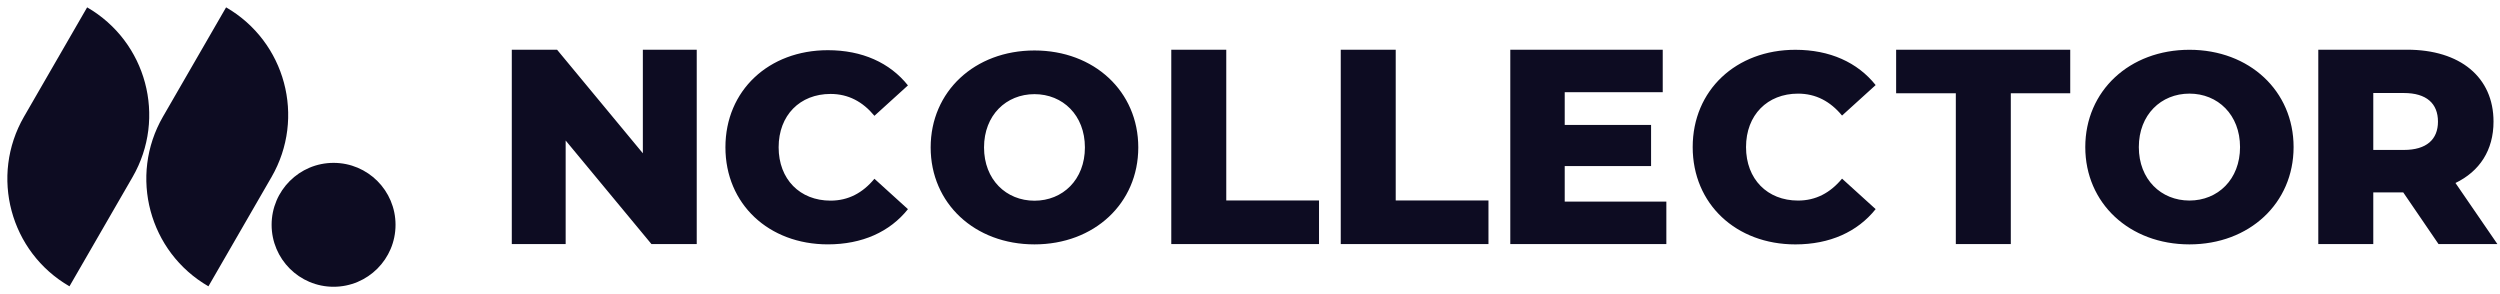
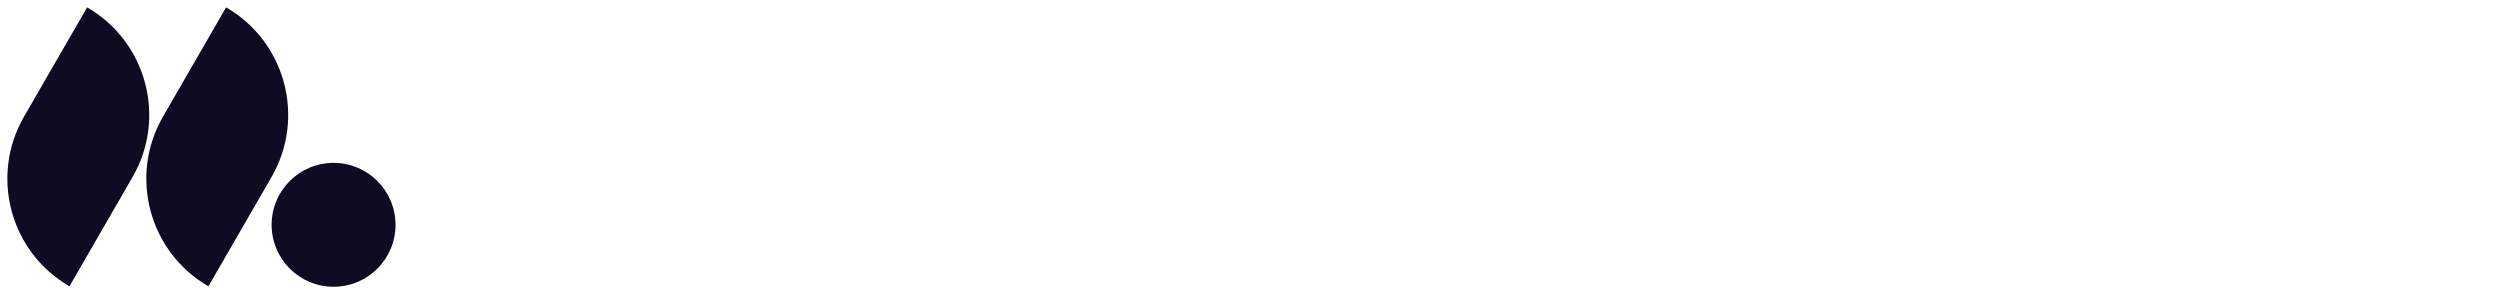
<svg xmlns="http://www.w3.org/2000/svg" width="170" height="20" viewBox="0 0 170 20" fill="none">
  <path fill-rule="evenodd" clip-rule="evenodd" d="M9.016 12.036C11.348 7.997 9.964 2.832 5.925 0.5L1.633 7.933C-0.699 11.972 0.685 17.137 4.724 19.469L9.016 12.036ZM18.465 12.036C20.797 7.997 19.413 2.832 15.374 0.5L11.082 7.933C8.75 11.972 10.134 17.137 14.173 19.469L18.465 12.036ZM18.47 15.287C18.47 17.614 20.357 19.5 22.683 19.5C25.01 19.5 26.896 17.614 26.896 15.287C26.896 12.961 25.01 11.075 22.683 11.075C20.357 11.075 18.47 12.961 18.47 15.287Z" fill="#0D0C22" />
-   <path fill-rule="evenodd" clip-rule="evenodd" d="M106.401 13.708H113.312V16.597H102.7V3.38H113.066V6.269H106.401V8.497H112.273V11.291H106.401V13.708ZM132.996 16.597V6.344H128.937V3.38H140.776V6.344H136.735V16.597H132.996ZM163.422 13.085L165.82 16.597H169.823L166.972 12.443C168.615 11.65 169.559 10.215 169.559 8.27C169.559 5.249 167.293 3.38 163.686 3.38H157.644V16.597H161.383V13.085H163.422ZM163.46 6.325C165.008 6.325 165.782 7.043 165.782 8.27C165.782 9.479 165.008 10.196 163.46 10.196H161.383V6.325H163.46ZM141.799 10.002C141.799 13.819 144.803 16.618 148.882 16.618C152.96 16.618 155.964 13.819 155.964 10.002C155.964 6.184 152.96 3.385 148.882 3.385C144.803 3.385 141.799 6.184 141.799 10.002ZM152.323 10.002C152.323 12.201 150.812 13.637 148.882 13.637C146.952 13.637 145.44 12.201 145.44 10.002C145.44 7.802 146.952 6.366 148.882 6.366C150.812 6.366 152.323 7.802 152.323 10.002ZM115.103 10.002C115.103 13.874 118.059 16.619 122.085 16.619C124.425 16.619 126.311 15.765 127.544 14.22L125.259 12.147C124.461 13.111 123.482 13.638 122.267 13.638C120.181 13.638 118.73 12.184 118.73 10.002C118.73 7.821 120.181 6.367 122.267 6.367C123.482 6.367 124.461 6.894 125.259 7.858L127.544 5.785C126.311 4.24 124.425 3.386 122.085 3.386C118.059 3.386 115.103 6.131 115.103 10.002ZM91.171 3.38V16.598H101.216V13.633H94.909V3.38H91.171ZM79.647 16.598V3.38H83.386V13.633H89.693V16.598H79.647ZM63.285 10.025C63.285 13.829 66.279 16.618 70.344 16.618C74.409 16.618 77.403 13.829 77.403 10.025C77.403 6.221 74.409 3.432 70.344 3.432C66.279 3.432 63.285 6.221 63.285 10.025ZM73.774 10.025C73.774 12.217 72.268 13.648 70.344 13.648C68.421 13.648 66.914 12.217 66.914 10.025C66.914 7.833 68.421 6.402 70.344 6.402C72.268 6.402 73.774 7.833 73.774 10.025ZM56.294 16.617C52.278 16.617 49.329 13.879 49.329 10.015C49.329 6.152 52.278 3.413 56.294 3.413C58.629 3.413 60.51 4.266 61.74 5.807L59.461 7.875C58.665 6.914 57.688 6.388 56.475 6.388C54.395 6.388 52.947 7.839 52.947 10.015C52.947 12.192 54.395 13.643 56.475 13.643C57.688 13.643 58.665 13.117 59.461 12.156L61.74 14.223C60.51 15.765 58.629 16.617 56.294 16.617ZM47.378 3.38H43.714V10.423L37.88 3.38H34.802V16.598H38.465V9.555L44.3 16.598H47.378V3.38Z" fill="#0D0C22" />
</svg>